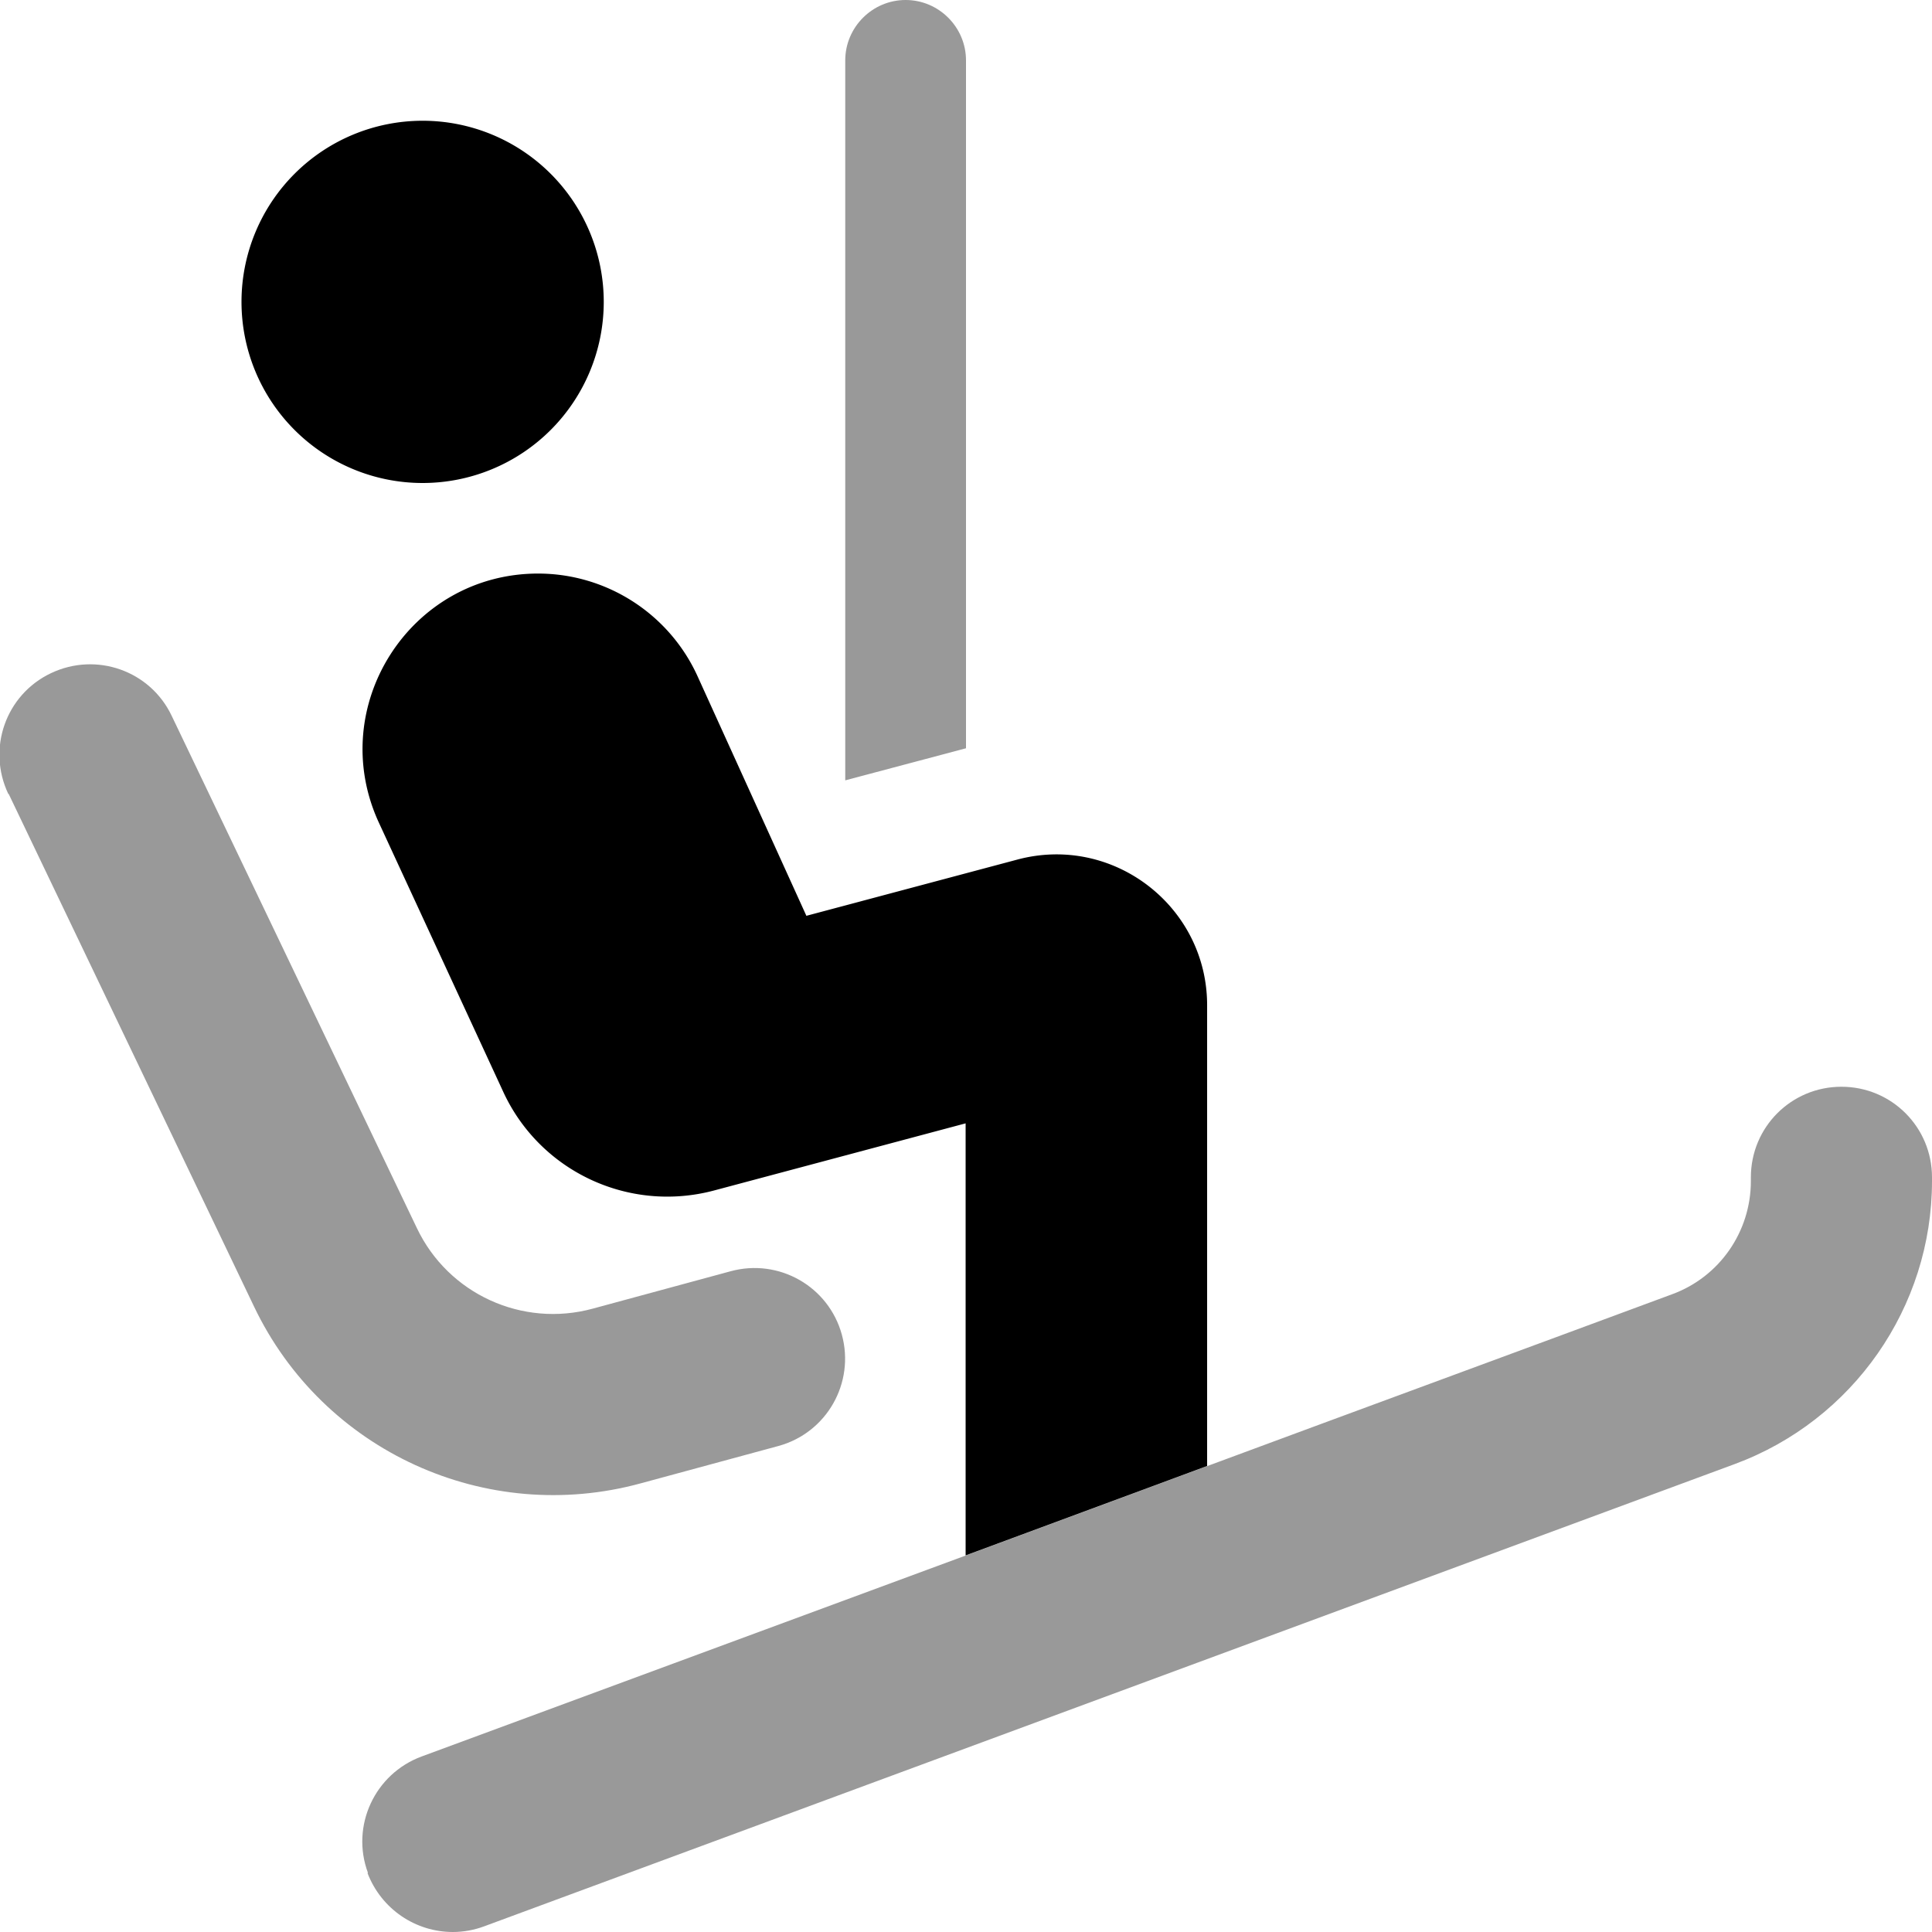
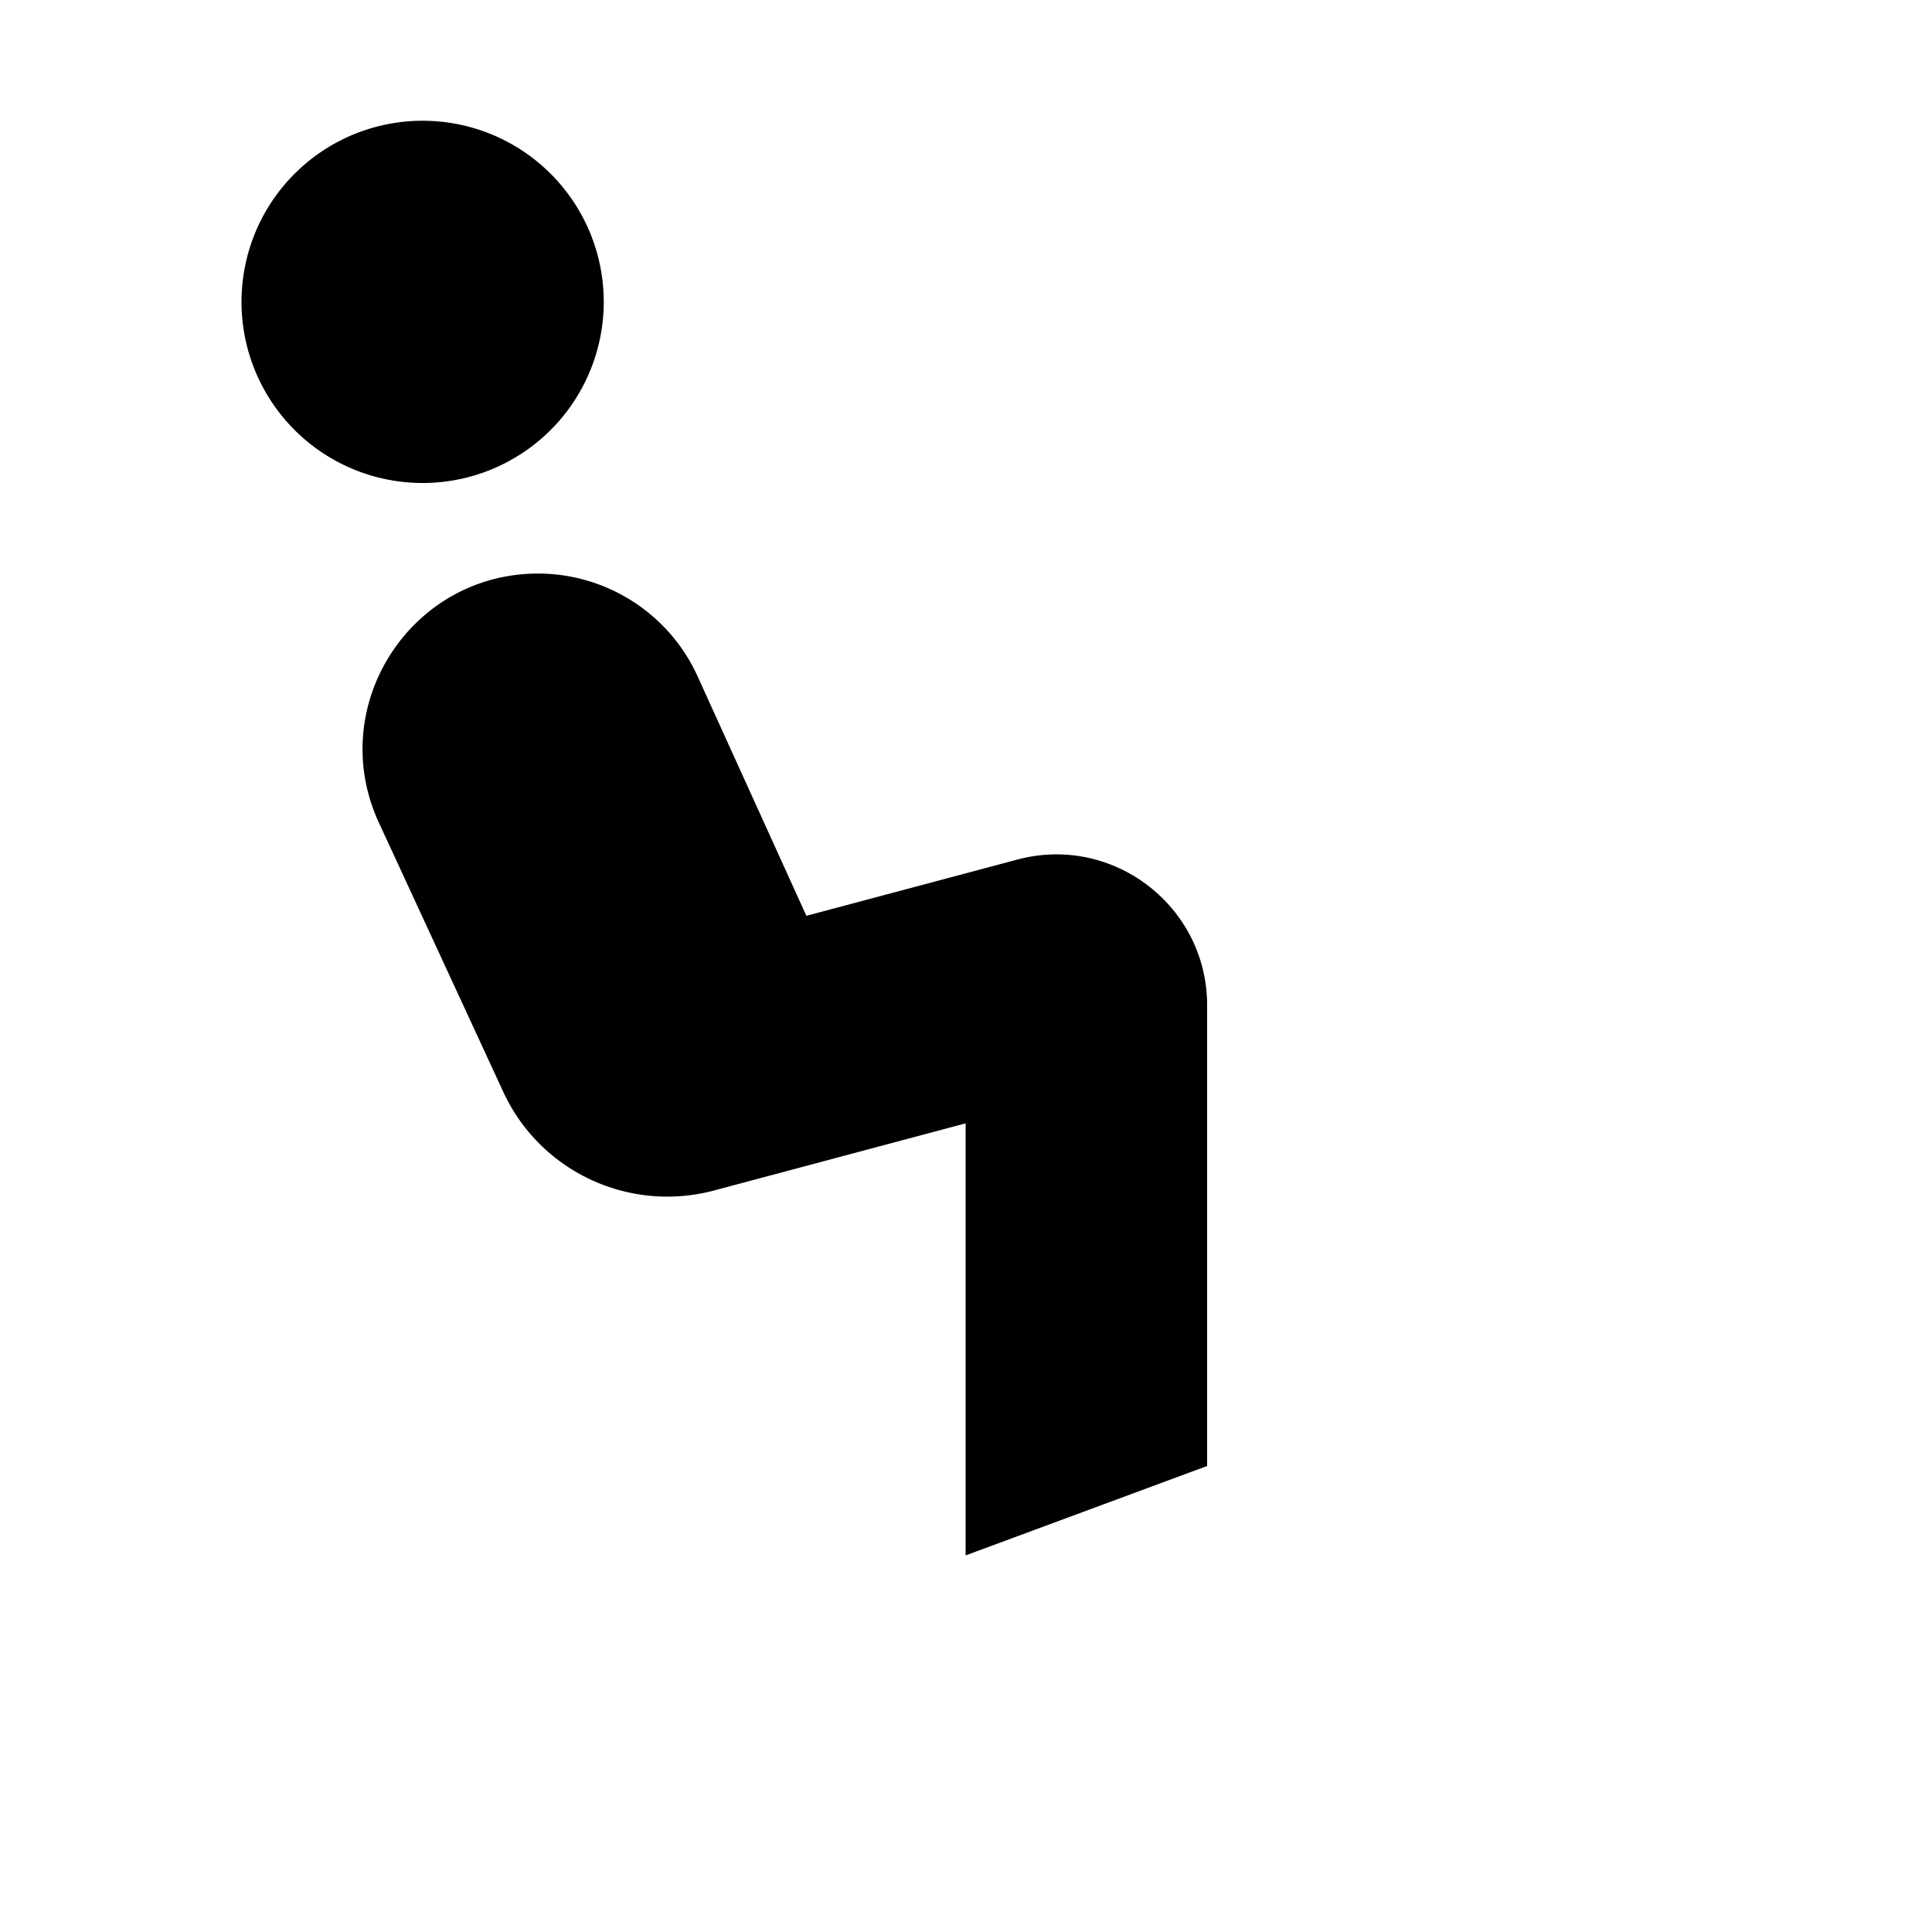
<svg xmlns="http://www.w3.org/2000/svg" viewBox="0 0 512 512">
  <defs>
    <style>.fa-secondary{opacity:.4}</style>
  </defs>
-   <path class="fa-secondary" d="M2.3 210.4l65 135.8c18.3 38.4 61.5 58.1 102.5 46.9l36.5-9.9c12.8-3.5 20.3-16.7 16.8-29.5s-16.7-20.3-29.5-16.8l-36.5 9.9c-18.7 5.1-38.3-3.9-46.6-21.3l-65-135.8c-5.7-12-20-17-32-11.3s-17 20-11.3 32zm95.1 286C101.1 506 110.2 512 120 512c2.8 0 5.6-.5 8.3-1.5L459.7 388c31.4-11.6 52.3-41.6 52.3-75l0-1c0-13.3-10.7-24-24-24s-24 10.7-24 24l0 1c0 13.4-8.3 25.4-20.9 30c-41 15.2-82.1 30.3-123.1 45.5c-21.3 7.9-42.7 15.8-64 23.7L111.7 465.5c-12.4 4.6-18.8 18.4-14.2 30.8zM224 16l0 190.8 32-8.5L256 16c0-8.8-7.2-16-16-16s-16 7.2-16 16z" />
  <path class="fa-primary" d="M64 80a48 48 0 1 1 96 0A48 48 0 1 1 64 80zm36.4 138c-14.2-30.8 8.3-66 42.2-66c18.2 0 34.8 10.7 42.3 27.3l28.8 63.4 55.9-14.9c25.4-6.8 50.3 12.4 50.3 38.6l0 122.1-64 23.7 0-114.5-66.7 17.8c-22.6 6-46.2-5.1-55.9-26.3L100.4 218z" />
</svg>